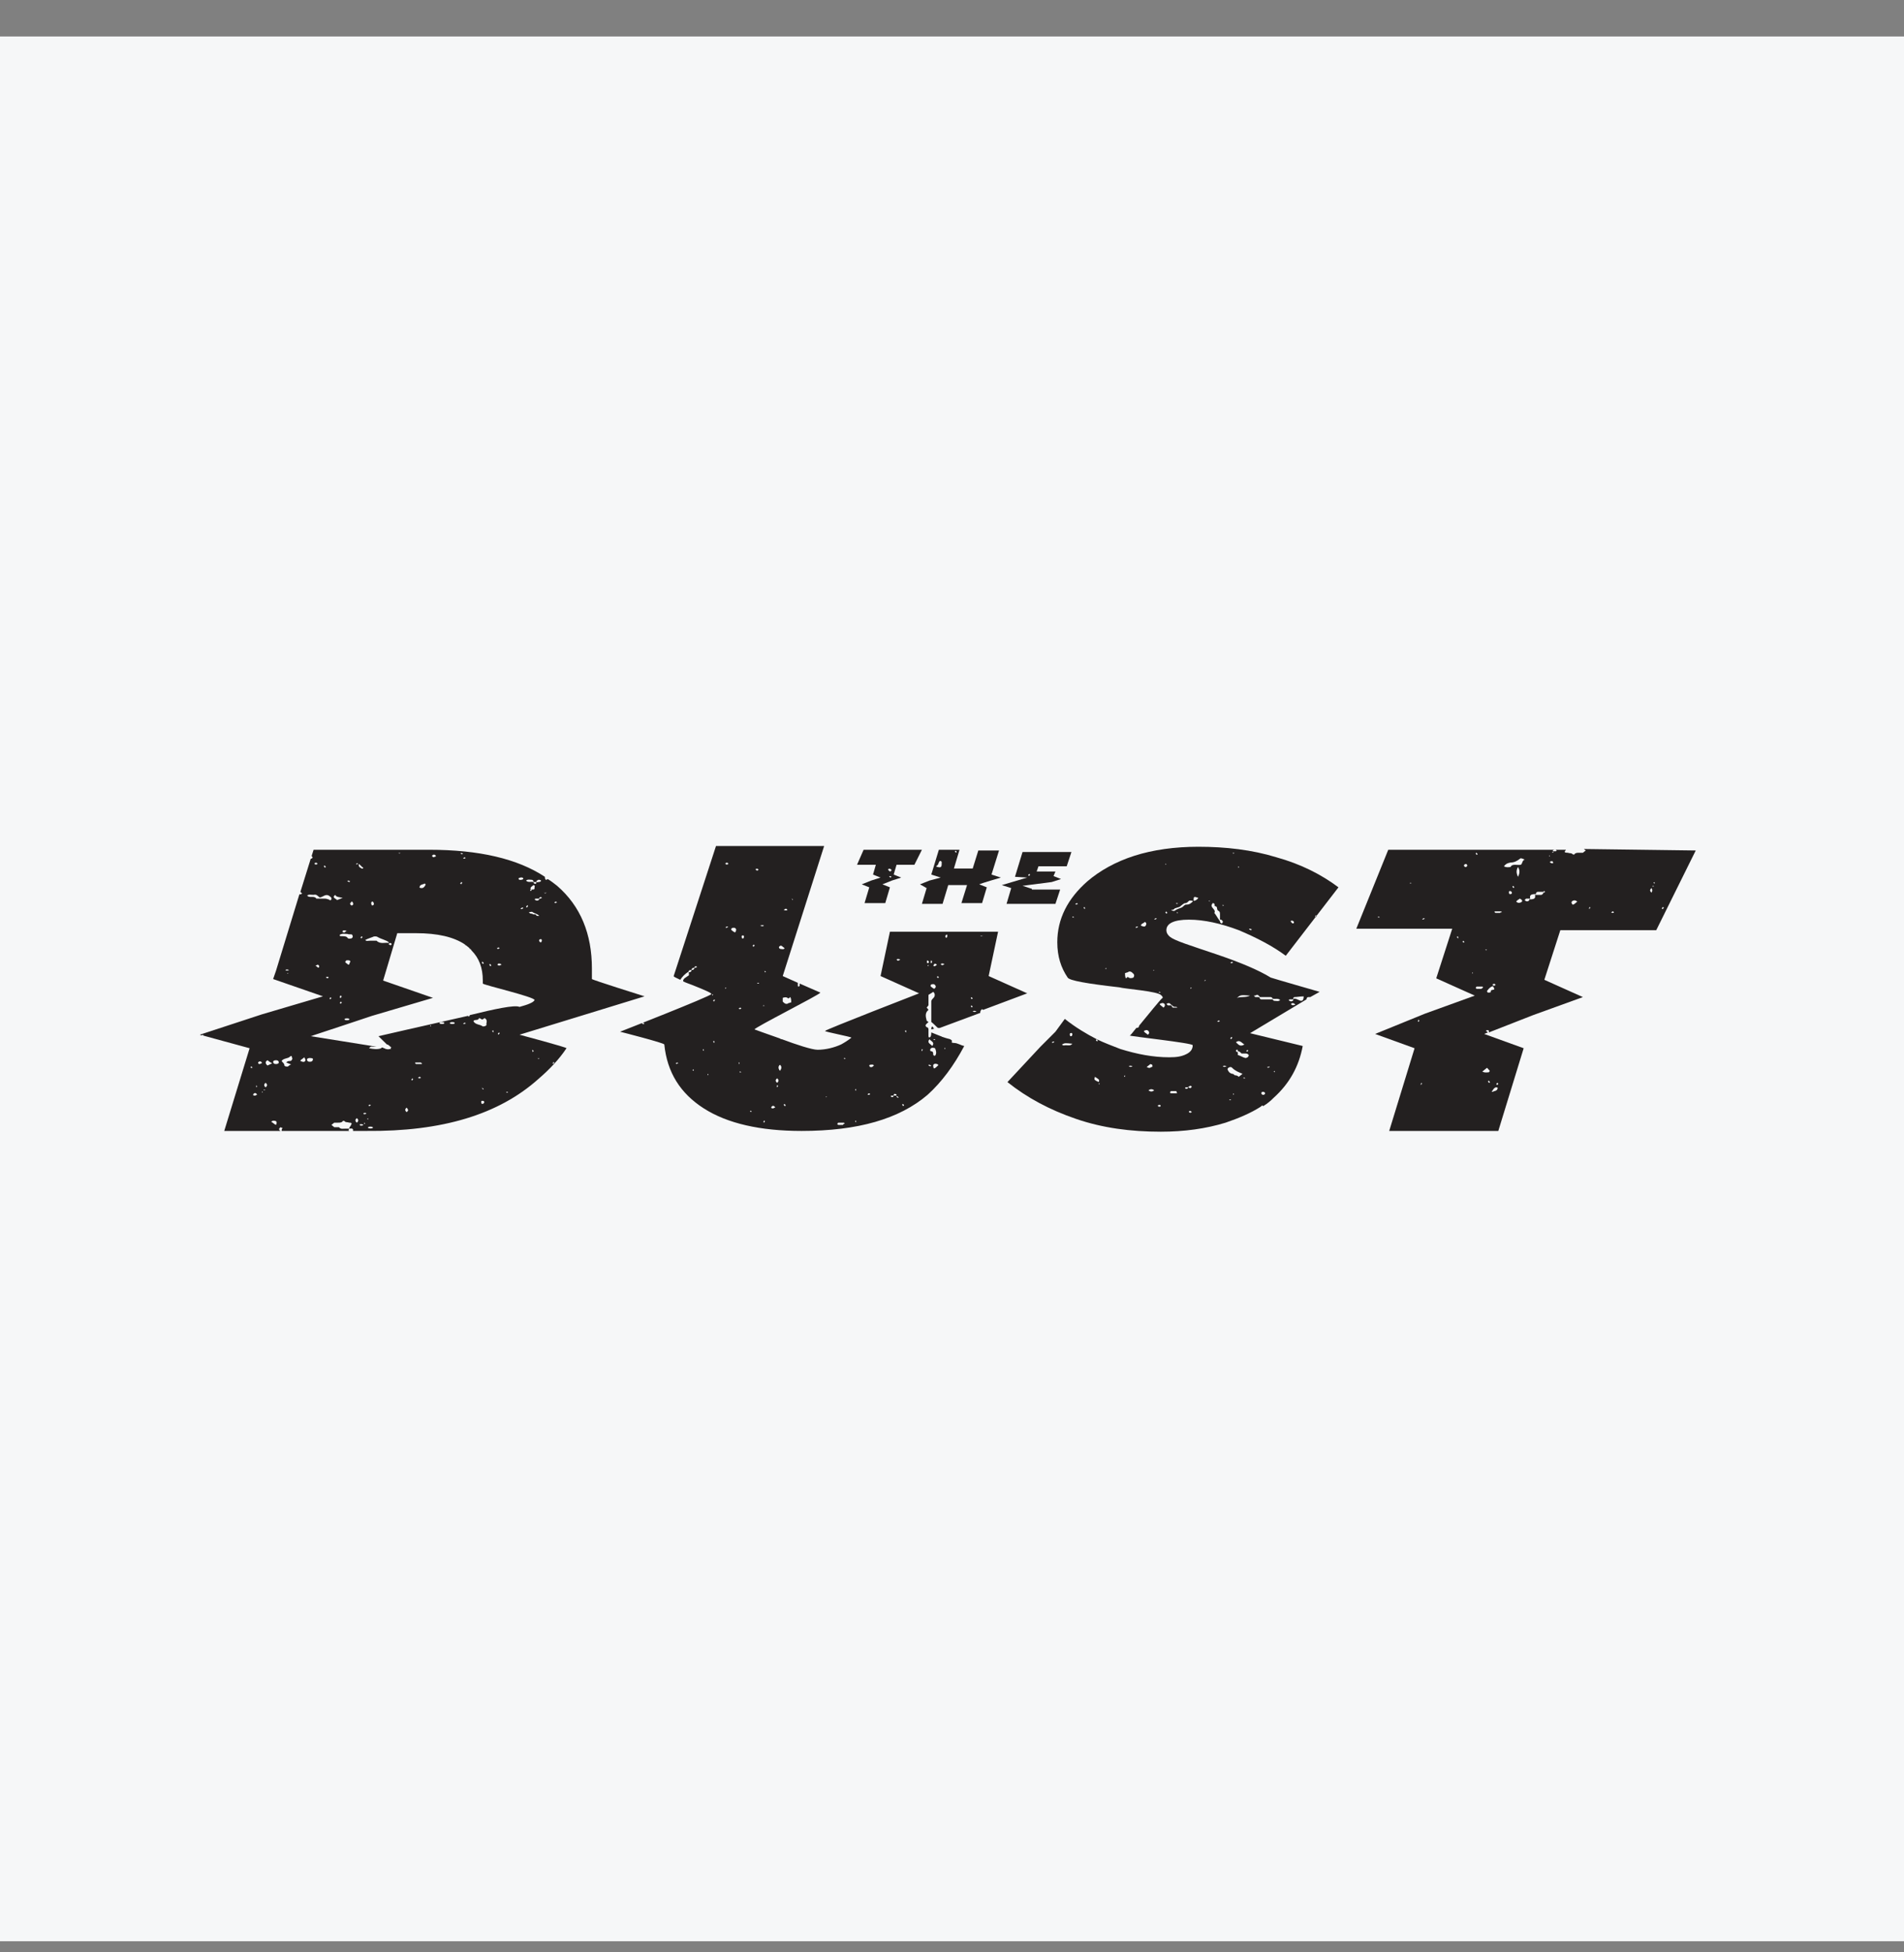
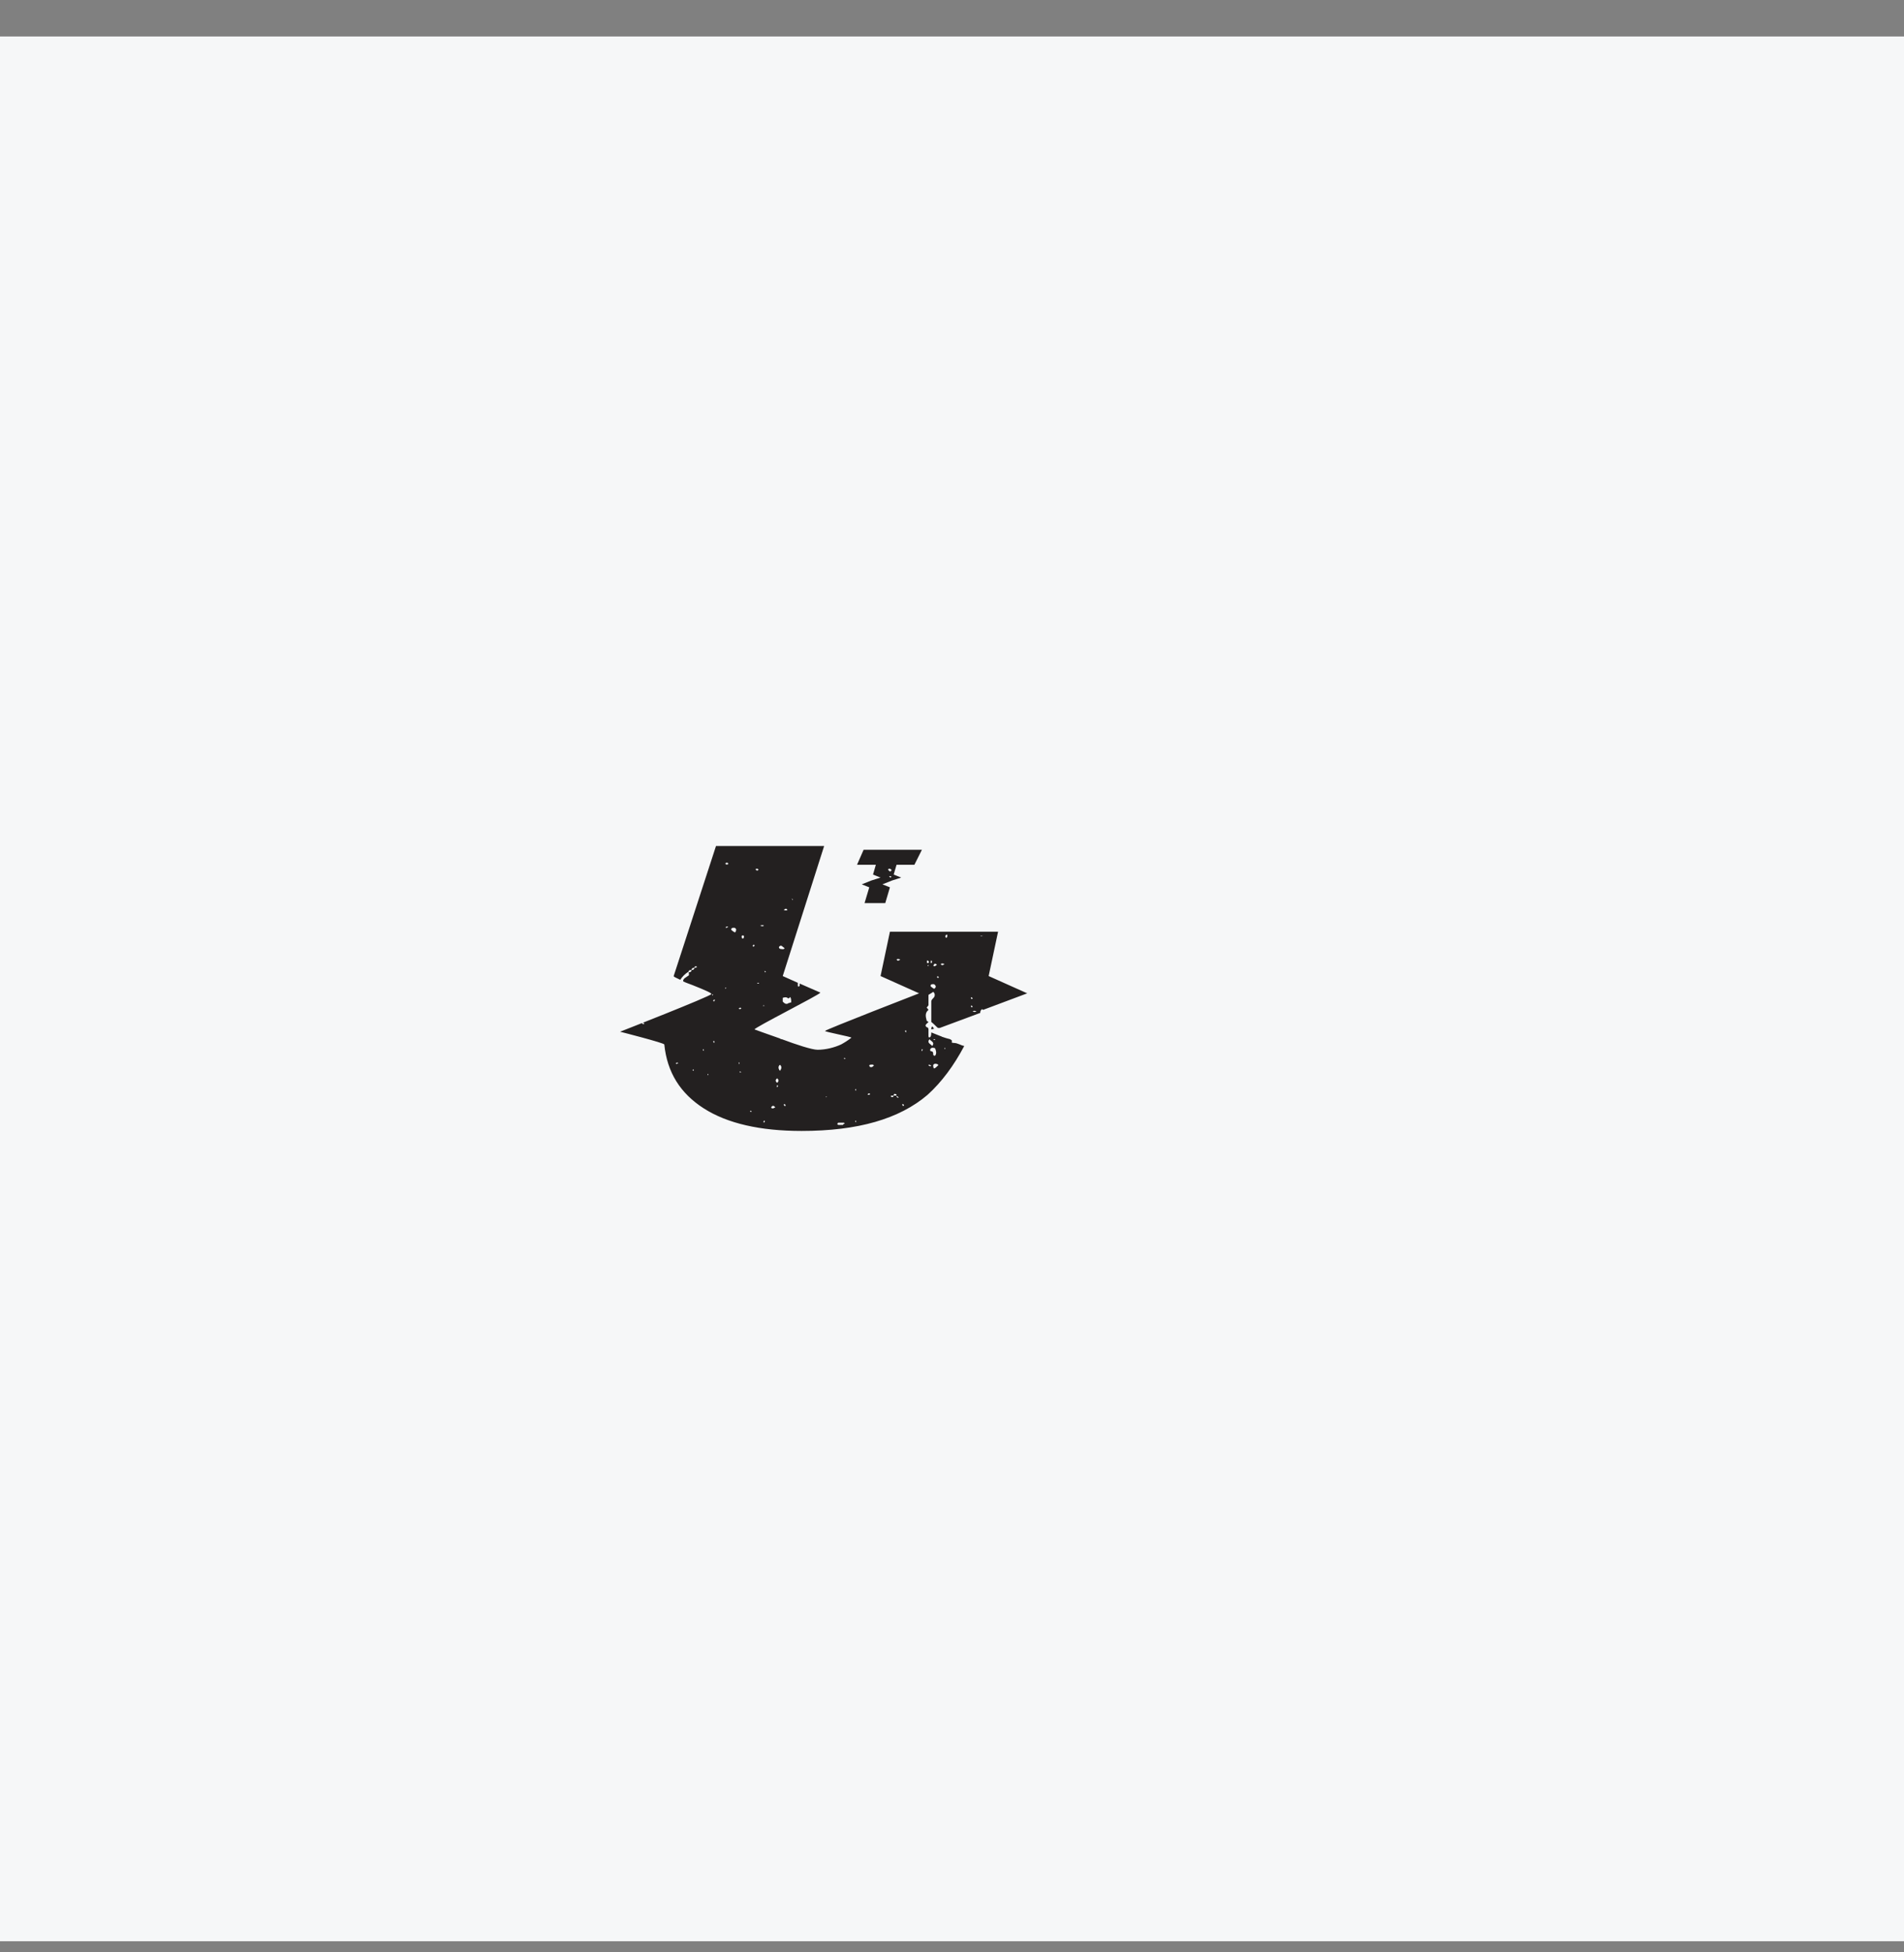
<svg xmlns="http://www.w3.org/2000/svg" width="40" height="41" viewBox="0 0 40 41" fill="none">
  <rect x="0" y="0" width="40" height="41" fill="#808080" stroke="none" />
  <rect width="40" height="40" transform="translate(0 0.766)" fill="#F6F7F8" />
  <g clip-path="url(#clip0_6449_2850)">
-     <path d="M11.309 22.66C11.546 22.455 11.743 22.25 11.901 22.013C11.921 21.997 10.914 21.729 10.914 21.729L13.541 20.923C13.541 20.923 12.435 20.576 12.435 20.56V20.339C12.435 19.613 12.197 19.029 11.704 18.602C11.644 18.555 11.565 18.492 11.506 18.46C11.486 18.476 11.486 18.476 11.467 18.476C11.447 18.46 11.447 18.429 11.447 18.413C10.874 18.034 10.064 17.845 9.017 17.845H6.588L6.548 17.971C6.548 17.987 6.568 18.002 6.568 18.002C6.568 18.018 6.548 18.034 6.528 18.034L6.311 18.729C6.331 18.744 6.331 18.76 6.351 18.76C6.331 18.776 6.311 18.792 6.291 18.776L5.798 20.387L5.738 20.56L6.785 20.923L5.501 21.302L4.198 21.729L4.237 21.744L4.257 21.729L4.277 21.744H4.257L5.244 22.013L4.711 23.75H5.877H5.896H7.002H7.338C7.319 23.734 7.319 23.734 7.319 23.734L7.338 23.702C7.358 23.702 7.398 23.687 7.417 23.718C7.417 23.734 7.417 23.734 7.417 23.75H7.694C9.294 23.765 10.479 23.402 11.309 22.66ZM11.625 22.297L11.644 22.313C11.644 22.329 11.625 22.329 11.625 22.345L11.605 22.329C11.625 22.329 11.625 22.313 11.625 22.297ZM11.328 22.218C11.328 22.218 11.328 22.234 11.328 22.218C11.328 22.234 11.328 22.234 11.309 22.234L11.289 22.218C11.309 22.234 11.328 22.218 11.328 22.218ZM11.19 22.044C11.19 22.06 11.21 22.06 11.21 22.076L11.19 22.092C11.19 22.076 11.17 22.06 11.19 22.044C11.19 22.044 11.17 22.044 11.19 22.044ZM11.684 18.934L11.704 18.95C11.684 18.95 11.684 18.965 11.664 18.965L11.644 18.95C11.664 18.934 11.684 18.934 11.684 18.934ZM11.467 18.744C11.486 18.744 11.486 18.76 11.467 18.744C11.467 18.76 11.467 18.76 11.447 18.76L11.427 18.744C11.447 18.76 11.467 18.744 11.467 18.744ZM6.035 20.45C6.035 20.434 6.035 20.434 6.035 20.45C6.035 20.434 6.035 20.434 6.054 20.434L6.074 20.45C6.054 20.434 6.054 20.434 6.035 20.45ZM5.995 20.371C6.015 20.355 6.035 20.355 6.074 20.371C6.035 20.387 6.015 20.387 5.995 20.371ZM11.289 19.234C11.269 19.234 11.269 19.218 11.249 19.202C11.23 19.202 11.23 19.202 11.21 19.202C11.19 19.202 11.19 19.187 11.17 19.187C11.151 19.187 11.131 19.187 11.111 19.155C11.151 19.155 11.17 19.139 11.19 19.155C11.23 19.187 11.289 19.187 11.328 19.234C11.328 19.234 11.309 19.234 11.289 19.234ZM11.23 18.634C11.23 18.681 11.23 18.681 11.151 18.681C11.131 18.634 11.17 18.618 11.21 18.587C11.249 18.602 11.23 18.618 11.23 18.634ZM11.249 18.871C11.269 18.871 11.309 18.871 11.328 18.871V18.887C11.309 18.918 11.269 18.918 11.249 18.902L11.23 18.887L11.249 18.871ZM11.17 18.681C11.17 18.681 11.17 18.697 11.17 18.681C11.17 18.697 11.151 18.713 11.151 18.713C11.131 18.697 11.131 18.681 11.17 18.681C11.151 18.681 11.151 18.681 11.17 18.681ZM11.368 19.787H11.348C11.328 19.771 11.309 19.739 11.348 19.723H11.368C11.388 19.723 11.388 19.771 11.368 19.787ZM11.348 18.871H11.328V18.855C11.348 18.839 11.348 18.839 11.368 18.839L11.388 18.855C11.368 18.855 11.368 18.871 11.348 18.871ZM11.269 18.508C11.269 18.492 11.289 18.492 11.309 18.476H11.328C11.348 18.476 11.368 18.492 11.368 18.492C11.368 18.508 11.348 18.523 11.309 18.523C11.309 18.523 11.269 18.539 11.269 18.508ZM11.269 18.523C11.269 18.539 11.269 18.571 11.23 18.555C11.21 18.555 11.21 18.539 11.21 18.523C11.23 18.523 11.249 18.523 11.269 18.523ZM11.17 18.476C11.19 18.476 11.21 18.492 11.21 18.523C11.151 18.508 11.091 18.539 11.052 18.492C11.091 18.46 11.131 18.476 11.17 18.476ZM11.091 19.029C11.091 19.044 11.072 19.044 11.072 19.06L11.052 19.044C11.052 19.029 11.072 19.029 11.072 19.013C11.091 19.013 11.091 19.013 11.091 19.029ZM10.894 18.445C10.914 18.429 10.973 18.413 10.993 18.445V18.46C10.973 18.476 10.914 18.492 10.894 18.46C10.894 18.46 10.894 18.46 10.894 18.445ZM10.993 19.076C10.973 19.076 10.973 19.092 10.953 19.092L10.933 19.076C10.953 19.076 10.953 19.06 10.973 19.06C10.993 19.06 10.993 19.06 10.993 19.076ZM10.538 20.26C10.518 20.26 10.499 20.276 10.499 20.276C10.479 20.276 10.44 20.276 10.459 20.244C10.459 20.229 10.518 20.229 10.538 20.26ZM10.479 19.897L10.499 19.913C10.479 19.913 10.479 19.929 10.459 19.929L10.44 19.913C10.459 19.897 10.479 19.897 10.479 19.897ZM10.301 20.244C10.301 20.26 10.321 20.26 10.321 20.276L10.301 20.292C10.301 20.276 10.281 20.276 10.281 20.26C10.281 20.244 10.301 20.244 10.301 20.244ZM10.143 20.197C10.143 20.213 10.163 20.213 10.163 20.229L10.143 20.244C10.143 20.229 10.123 20.229 10.123 20.213C10.123 20.197 10.143 20.197 10.143 20.197ZM9.788 18.018C9.768 18.018 9.768 18.034 9.748 18.034L9.728 18.018C9.748 18.018 9.748 18.002 9.768 18.002C9.768 18.002 9.768 18.018 9.788 18.018ZM9.689 17.908C9.709 17.923 9.709 17.923 9.728 17.923L9.709 17.939C9.689 17.939 9.689 17.923 9.669 17.923C9.689 17.923 9.689 17.908 9.689 17.908ZM9.709 18.539C9.709 18.555 9.689 18.555 9.689 18.571L9.669 18.555C9.669 18.539 9.689 18.539 9.689 18.523C9.709 18.523 9.709 18.539 9.709 18.539ZM9.077 17.971C9.096 17.939 9.136 17.939 9.156 17.971V17.987C9.136 17.987 9.116 18.002 9.116 18.002C9.096 18.002 9.077 17.987 9.077 17.971ZM8.82 18.618C8.82 18.602 8.82 18.602 8.84 18.587C8.859 18.571 8.899 18.571 8.919 18.555C8.919 18.555 8.938 18.555 8.938 18.571V18.587C8.919 18.618 8.899 18.65 8.859 18.65C8.82 18.65 8.8 18.634 8.82 18.618ZM8.405 17.908C8.405 17.908 8.425 17.923 8.405 17.908C8.405 17.923 8.405 17.923 8.385 17.923L8.365 17.908C8.385 17.923 8.405 17.908 8.405 17.908ZM8.207 19.802C8.227 19.818 8.227 19.818 8.227 19.834L8.207 19.85C8.188 19.85 8.188 19.834 8.168 19.834V19.818C8.188 19.802 8.207 19.802 8.207 19.802ZM7.812 18.934H7.832C7.852 18.95 7.872 18.997 7.832 19.013H7.812C7.793 18.981 7.793 18.95 7.812 18.934ZM7.832 19.676C7.852 19.66 7.911 19.66 7.931 19.676C8.01 19.723 8.109 19.739 8.168 19.787V19.802C8.089 19.787 7.99 19.834 7.911 19.755C7.872 19.755 7.812 19.755 7.773 19.755C7.733 19.755 7.694 19.771 7.674 19.739C7.733 19.708 7.793 19.692 7.832 19.676ZM7.635 18.223C7.615 18.255 7.595 18.239 7.575 18.223C7.536 18.208 7.536 18.176 7.536 18.145C7.575 18.16 7.595 18.208 7.635 18.223ZM7.615 19.676C7.615 19.692 7.595 19.692 7.595 19.708L7.575 19.692C7.575 19.676 7.595 19.676 7.595 19.66C7.615 19.676 7.615 19.676 7.615 19.676ZM7.516 18.145C7.516 18.145 7.516 18.16 7.516 18.145C7.516 18.16 7.516 18.16 7.516 18.145C7.496 18.16 7.477 18.145 7.477 18.145C7.516 18.113 7.516 18.129 7.516 18.145ZM7.398 18.934C7.417 18.95 7.437 18.997 7.398 19.013H7.378C7.358 18.997 7.338 18.965 7.378 18.95C7.378 18.934 7.378 18.934 7.398 18.934ZM7.319 18.492C7.338 18.492 7.338 18.508 7.358 18.508L7.338 18.523C7.319 18.523 7.319 18.508 7.299 18.508C7.299 18.492 7.319 18.492 7.319 18.492ZM7.398 19.629C7.417 19.66 7.417 19.692 7.378 19.708C7.358 19.708 7.319 19.723 7.299 19.692C7.279 19.66 7.22 19.66 7.18 19.66C7.16 19.66 7.121 19.66 7.141 19.629C7.2 19.597 7.24 19.613 7.299 19.613C7.338 19.629 7.378 19.613 7.398 19.629ZM7.319 20.26C7.299 20.244 7.279 20.229 7.259 20.213C7.24 20.197 7.279 20.166 7.279 20.166C7.299 20.166 7.299 20.166 7.319 20.166C7.338 20.166 7.358 20.181 7.358 20.181C7.358 20.197 7.358 20.213 7.338 20.229C7.358 20.244 7.338 20.244 7.319 20.26ZM7.338 21.413C7.319 21.429 7.259 21.429 7.24 21.413V21.397C7.259 21.381 7.319 21.381 7.338 21.397V21.413ZM7.16 21.034L7.18 21.05C7.18 21.066 7.16 21.066 7.16 21.081L7.141 21.066C7.141 21.05 7.16 21.034 7.16 21.034ZM7.141 20.939C7.141 20.923 7.141 20.908 7.16 20.908C7.18 20.908 7.18 20.939 7.16 20.955H7.141C7.141 20.955 7.141 20.955 7.141 20.939ZM7.279 19.55C7.299 19.55 7.299 19.566 7.279 19.55C7.259 19.566 7.24 19.581 7.24 19.581C7.22 19.581 7.18 19.581 7.2 19.55C7.2 19.534 7.259 19.534 7.279 19.55ZM7.042 18.792C7.062 18.839 7.121 18.839 7.2 18.855C7.16 18.871 7.121 18.887 7.081 18.902C7.062 18.871 6.963 18.855 7.042 18.792ZM6.825 18.176C6.825 18.192 6.844 18.192 6.844 18.208L6.825 18.223C6.825 18.208 6.805 18.208 6.805 18.192C6.805 18.176 6.825 18.176 6.825 18.176ZM6.607 18.129C6.627 18.113 6.647 18.113 6.667 18.129V18.145C6.647 18.16 6.607 18.16 6.607 18.129C6.607 18.145 6.607 18.145 6.607 18.129ZM6.706 20.308L6.686 20.323C6.667 20.308 6.647 20.292 6.627 20.276C6.647 20.276 6.667 20.26 6.667 20.26C6.706 20.26 6.706 20.292 6.706 20.308ZM6.647 18.871C6.607 18.808 6.528 18.855 6.469 18.823C6.469 18.823 6.469 18.808 6.449 18.808C6.489 18.776 6.528 18.792 6.588 18.792C6.647 18.776 6.667 18.808 6.706 18.839C6.726 18.855 6.746 18.839 6.785 18.823C6.864 18.776 6.904 18.792 6.963 18.855C6.963 18.855 6.963 18.871 6.963 18.887C6.943 18.918 6.923 18.902 6.904 18.887C6.884 18.887 6.864 18.871 6.825 18.871C6.785 18.871 6.706 18.871 6.647 18.871ZM6.963 20.955C6.963 20.971 6.943 20.971 6.943 20.987L6.923 20.971C6.923 20.955 6.943 20.955 6.943 20.939C6.943 20.939 6.943 20.955 6.963 20.955ZM6.904 20.529L6.884 20.544C6.864 20.544 6.864 20.529 6.844 20.529L6.864 20.513C6.884 20.513 6.904 20.513 6.904 20.529ZM5.383 22.787C5.383 22.802 5.402 22.802 5.402 22.818L5.383 22.834C5.383 22.818 5.383 22.818 5.383 22.802V22.787ZM5.284 22.439C5.284 22.423 5.264 22.423 5.264 22.408L5.284 22.392C5.284 22.408 5.304 22.408 5.304 22.423C5.284 22.423 5.284 22.423 5.284 22.439ZM5.402 22.992C5.383 22.992 5.363 23.008 5.363 23.008C5.343 23.008 5.304 23.008 5.323 22.976C5.343 22.945 5.383 22.945 5.402 22.992C5.402 22.992 5.402 22.976 5.402 22.992ZM5.422 22.313C5.442 22.281 5.481 22.281 5.501 22.313V22.329C5.481 22.329 5.462 22.345 5.462 22.345C5.442 22.345 5.422 22.345 5.422 22.313ZM5.521 22.945C5.501 22.945 5.501 22.929 5.501 22.929L5.521 22.913C5.501 22.929 5.521 22.945 5.521 22.945ZM5.541 22.897C5.521 22.881 5.541 22.897 5.541 22.897C5.541 22.881 5.541 22.881 5.56 22.881L5.58 22.897C5.56 22.881 5.541 22.897 5.541 22.897ZM5.58 22.834C5.541 22.802 5.541 22.771 5.58 22.739C5.62 22.771 5.62 22.802 5.58 22.834ZM5.62 22.265C5.64 22.281 5.679 22.313 5.719 22.329C5.679 22.345 5.659 22.36 5.62 22.376C5.58 22.345 5.56 22.297 5.62 22.265ZM5.798 23.623C5.758 23.608 5.738 23.576 5.699 23.56C5.719 23.529 5.758 23.529 5.798 23.544C5.817 23.56 5.817 23.592 5.798 23.623ZM5.798 22.345C5.758 22.345 5.738 22.329 5.738 22.297C5.738 22.281 5.758 22.265 5.798 22.265C5.837 22.265 5.857 22.281 5.857 22.313C5.857 22.329 5.837 22.345 5.798 22.345ZM5.916 23.75C5.896 23.75 5.896 23.75 5.896 23.75C5.857 23.734 5.857 23.702 5.877 23.687L5.896 23.671C5.916 23.687 5.936 23.687 5.936 23.687C5.916 23.718 5.916 23.734 5.916 23.75ZM6.054 22.392C6.035 22.408 5.975 22.392 5.975 22.376C5.975 22.329 5.936 22.313 5.916 22.281C5.956 22.218 6.054 22.234 6.094 22.187C6.114 22.171 6.133 22.171 6.133 22.202C6.133 22.218 6.153 22.234 6.133 22.25C6.133 22.265 6.114 22.281 6.094 22.281C6.074 22.281 6.035 22.281 6.015 22.313C6.054 22.329 6.094 22.345 6.133 22.36C6.114 22.345 6.094 22.36 6.054 22.392ZM6.41 22.281C6.39 22.313 6.351 22.297 6.311 22.281C6.311 22.25 6.37 22.234 6.39 22.202C6.41 22.234 6.43 22.265 6.41 22.281ZM6.568 22.265C6.568 22.281 6.548 22.297 6.509 22.297C6.469 22.297 6.449 22.281 6.449 22.25C6.449 22.234 6.469 22.218 6.509 22.218C6.568 22.218 6.588 22.234 6.568 22.265ZM7.358 23.655C7.338 23.671 7.338 23.687 7.338 23.702C7.319 23.702 7.279 23.702 7.259 23.702C7.2 23.702 7.16 23.718 7.121 23.671C7.081 23.671 7.042 23.671 7.022 23.671C7.002 23.655 6.983 23.639 6.963 23.623C6.983 23.608 7.002 23.592 7.022 23.576C7.042 23.576 7.081 23.576 7.101 23.576C7.141 23.576 7.18 23.576 7.2 23.544C7.2 23.529 7.24 23.544 7.24 23.544C7.259 23.576 7.299 23.56 7.338 23.576C7.398 23.576 7.398 23.592 7.358 23.655ZM7.496 23.576C7.457 23.544 7.457 23.513 7.496 23.481C7.536 23.513 7.536 23.544 7.496 23.576ZM7.635 23.623C7.615 23.639 7.595 23.639 7.575 23.639L7.556 23.623C7.556 23.608 7.575 23.608 7.575 23.608C7.595 23.608 7.615 23.608 7.635 23.623C7.635 23.623 7.635 23.608 7.635 23.623ZM7.654 23.608C7.635 23.608 7.635 23.608 7.654 23.608C7.635 23.592 7.635 23.608 7.654 23.608C7.635 23.592 7.654 23.592 7.654 23.576L7.674 23.592C7.654 23.592 7.654 23.608 7.654 23.608ZM7.694 23.387C7.674 23.402 7.635 23.402 7.635 23.387C7.635 23.371 7.654 23.371 7.674 23.371C7.674 23.371 7.694 23.371 7.694 23.387C7.694 23.387 7.694 23.371 7.694 23.387ZM7.733 23.513L7.714 23.497L7.733 23.481C7.733 23.497 7.733 23.497 7.733 23.513C7.733 23.513 7.733 23.497 7.733 23.513ZM7.832 23.687C7.812 23.702 7.753 23.702 7.733 23.687V23.671C7.753 23.655 7.812 23.655 7.832 23.671C7.832 23.687 7.832 23.687 7.832 23.687ZM7.733 23.213C7.753 23.213 7.753 23.197 7.773 23.197L7.793 23.213C7.773 23.213 7.773 23.229 7.753 23.229C7.753 23.213 7.733 23.213 7.733 23.213ZM8.543 23.355C8.504 23.323 8.504 23.292 8.543 23.26C8.583 23.308 8.583 23.323 8.543 23.355ZM8.662 22.692L8.642 22.676C8.642 22.66 8.662 22.66 8.662 22.645L8.681 22.66C8.662 22.676 8.662 22.692 8.662 22.692ZM8.8 22.645L8.78 22.629C8.8 22.629 8.8 22.613 8.82 22.613L8.84 22.629C8.84 22.645 8.82 22.645 8.8 22.645ZM8.859 22.345C8.84 22.345 8.82 22.345 8.78 22.345C8.76 22.345 8.76 22.345 8.741 22.345L8.721 22.329C8.721 22.313 8.721 22.313 8.741 22.313C8.78 22.313 8.82 22.313 8.84 22.313L8.859 22.329C8.879 22.329 8.859 22.345 8.859 22.345ZM9.057 21.555C9.037 21.555 9.037 21.539 9.037 21.539L9.057 21.523C9.037 21.539 9.057 21.539 9.057 21.555ZM9.333 21.492C9.314 21.508 9.254 21.508 9.235 21.492V21.476C9.254 21.46 9.314 21.46 9.333 21.476C9.333 21.492 9.333 21.492 9.333 21.492ZM9.551 21.492C9.531 21.508 9.472 21.508 9.452 21.492V21.476C9.472 21.46 9.531 21.46 9.551 21.476C9.551 21.492 9.551 21.492 9.551 21.492ZM9.748 21.508L9.728 21.492C9.748 21.492 9.748 21.476 9.768 21.476L9.788 21.492C9.768 21.492 9.748 21.508 9.748 21.508ZM10.143 23.181H10.123C10.104 23.166 10.104 23.118 10.123 23.118H10.143C10.183 23.118 10.183 23.166 10.143 23.181ZM10.123 22.85C10.123 22.834 10.143 22.834 10.123 22.85C10.143 22.85 10.163 22.866 10.163 22.866L10.143 22.881C10.143 22.866 10.123 22.85 10.123 22.85ZM10.222 21.523C10.203 21.555 10.163 21.555 10.143 21.555C10.084 21.508 9.985 21.523 9.946 21.445C9.965 21.397 10.044 21.445 10.064 21.381C10.084 21.381 10.104 21.397 10.104 21.397C10.143 21.429 10.163 21.381 10.183 21.381C10.262 21.429 10.203 21.492 10.222 21.523ZM10.361 21.681C10.361 21.666 10.341 21.666 10.341 21.65L10.361 21.634C10.361 21.65 10.38 21.666 10.361 21.681C10.38 21.681 10.361 21.681 10.361 21.681ZM10.479 21.729L10.459 21.713C10.459 21.697 10.479 21.697 10.479 21.681L10.499 21.697C10.479 21.713 10.479 21.729 10.479 21.729ZM10.637 22.945C10.637 22.929 10.637 22.929 10.657 22.929L10.677 22.945C10.657 22.945 10.657 22.945 10.637 22.945ZM9.867 21.318C9.886 21.318 9.886 21.318 9.867 21.318C9.867 21.334 9.867 21.334 9.847 21.35C9.847 21.334 9.827 21.334 9.827 21.334C8.978 21.523 7.951 21.76 7.951 21.76C7.951 21.76 8.049 21.855 8.128 21.934C8.168 21.934 8.188 21.981 8.227 21.997C8.207 21.997 8.207 22.013 8.207 22.013C8.207 22.029 8.227 22.029 8.227 22.029H8.188C8.148 22.044 8.128 22.029 8.109 22.029C8.089 22.029 8.089 22.013 8.069 22.013L8.03 21.997C8.03 21.997 8.01 21.997 8.01 22.013C7.931 22.044 7.832 22.029 7.753 22.013C7.793 21.965 7.812 21.981 7.852 21.981C7.872 21.981 7.891 21.981 7.911 21.981L6.528 21.76L7.338 21.492L7.812 21.334L9.096 20.955L8.049 20.592L8.346 19.597H8.741C9.195 19.597 9.531 19.676 9.768 19.834C9.768 19.85 9.788 19.85 9.788 19.85C9.807 19.866 9.827 19.881 9.847 19.897C9.867 19.913 9.867 19.913 9.867 19.929C9.867 19.929 9.867 19.929 9.886 19.929C9.886 19.945 9.906 19.945 9.906 19.96C10.064 20.118 10.143 20.323 10.143 20.592C10.143 20.608 10.143 20.608 10.143 20.623C10.143 20.639 10.143 20.639 10.143 20.655C10.163 20.687 11.249 20.939 11.23 21.002C11.21 21.05 11.091 21.097 10.914 21.145C10.815 21.097 10.38 21.192 9.867 21.318Z" fill="#232020" />
    <path d="M20.632 21.192L20.652 21.208L21.58 20.86L20.77 20.497L20.968 19.566H18.696L18.499 20.497L19.309 20.86C19.309 20.86 17.353 21.618 17.333 21.65C17.314 21.666 17.906 21.776 17.886 21.792C17.807 21.855 17.728 21.902 17.669 21.934C17.531 21.997 17.353 22.045 17.175 22.045C17.057 22.045 16.721 21.934 16.425 21.823C16.405 21.823 16.405 21.823 16.385 21.808C16.109 21.713 15.852 21.618 15.852 21.618C15.832 21.587 17.215 20.892 17.235 20.845L16.8 20.655C16.8 20.671 16.8 20.687 16.8 20.703L16.78 20.718C16.78 20.718 16.761 20.718 16.761 20.703C16.761 20.687 16.761 20.687 16.761 20.671C16.761 20.655 16.761 20.655 16.761 20.639L16.444 20.497L17.314 17.766H15.042L14.153 20.497C14.153 20.513 14.193 20.529 14.291 20.576C14.331 20.513 14.39 20.45 14.469 20.402C14.469 20.371 14.489 20.371 14.528 20.371C14.528 20.339 14.548 20.323 14.588 20.323C14.588 20.355 14.568 20.371 14.528 20.371C14.528 20.402 14.509 20.418 14.469 20.418C14.469 20.45 14.489 20.481 14.449 20.497C14.41 20.529 14.351 20.545 14.351 20.608C14.41 20.639 14.469 20.655 14.548 20.687C14.825 20.797 14.963 20.86 14.943 20.876C14.924 20.924 13.027 21.666 13.027 21.666C13.027 21.666 13.956 21.902 13.956 21.934C14.015 22.518 14.291 22.96 14.785 23.276C15.279 23.592 15.97 23.75 16.84 23.75C18.025 23.75 18.894 23.497 19.486 22.992C19.783 22.724 20.04 22.376 20.257 21.966C20.178 21.95 20.119 21.902 20.04 21.902C20 21.902 19.98 21.887 20 21.871C20 21.839 19.98 21.839 19.96 21.823C19.901 21.808 19.842 21.792 19.802 21.776C19.783 21.776 19.783 21.76 19.763 21.76L19.565 21.681C19.565 21.713 19.565 21.745 19.546 21.776C19.526 21.792 19.506 21.792 19.506 21.76C19.506 21.729 19.506 21.697 19.506 21.65H19.486H19.506C19.506 21.634 19.506 21.618 19.506 21.618C19.506 21.587 19.486 21.571 19.467 21.571C19.407 21.523 19.486 21.492 19.506 21.46C19.486 21.445 19.467 21.445 19.467 21.429C19.447 21.35 19.427 21.271 19.506 21.208C19.506 21.208 19.486 21.176 19.467 21.16C19.486 21.145 19.486 21.129 19.506 21.113C19.506 21.05 19.506 20.971 19.506 20.892C19.526 20.876 19.565 20.86 19.605 20.829C19.644 20.86 19.644 20.908 19.625 20.939C19.605 20.971 19.565 20.987 19.565 21.034C19.565 21.176 19.565 21.318 19.565 21.46C19.625 21.508 19.664 21.555 19.704 21.587C19.724 21.587 19.724 21.587 19.743 21.587L20.593 21.271C20.593 21.224 20.612 21.208 20.632 21.192ZM20.632 19.645C20.652 19.645 20.652 19.66 20.632 19.645C20.632 19.66 20.632 19.66 20.612 19.66L20.593 19.645C20.632 19.66 20.632 19.645 20.632 19.645ZM18.835 20.15C18.854 20.134 18.874 20.134 18.914 20.15C18.874 20.181 18.854 20.181 18.835 20.15ZM16.444 20.955C16.484 20.939 16.523 20.939 16.543 20.955C16.583 20.987 16.583 20.939 16.602 20.939C16.622 20.971 16.622 21.003 16.622 21.05C16.602 21.05 16.583 21.066 16.563 21.066C16.543 21.081 16.543 21.081 16.523 21.081C16.484 21.081 16.464 21.05 16.444 21.034C16.444 21.018 16.444 20.987 16.444 20.955ZM16.03 21.129C16.01 21.113 16.03 21.129 16.03 21.129C16.03 21.113 16.03 21.113 16.049 21.113L16.069 21.129C16.049 21.113 16.03 21.129 16.03 21.129ZM16.642 18.871C16.642 18.871 16.642 18.887 16.662 18.887L16.642 18.902C16.642 18.887 16.642 18.887 16.642 18.871C16.622 18.887 16.622 18.871 16.642 18.871ZM16.543 19.108C16.523 19.123 16.504 19.123 16.464 19.108C16.504 19.076 16.523 19.076 16.543 19.108ZM16.365 19.897C16.365 19.881 16.365 19.881 16.385 19.866C16.385 19.866 16.405 19.85 16.425 19.866C16.444 19.881 16.464 19.897 16.484 19.913C16.464 19.945 16.425 19.929 16.405 19.929C16.385 19.929 16.365 19.913 16.365 19.897ZM16.069 20.387C16.069 20.402 16.089 20.402 16.089 20.402C16.089 20.402 16.089 20.418 16.069 20.418C16.069 20.402 16.049 20.402 16.069 20.387C16.069 20.387 16.049 20.387 16.069 20.387ZM16.049 19.439C16.03 19.455 16.01 19.455 15.97 19.439C16.01 19.424 16.03 19.424 16.049 19.439ZM15.911 20.655C15.911 20.639 15.911 20.639 15.931 20.639L15.951 20.655C15.931 20.655 15.931 20.655 15.911 20.655ZM15.872 18.255C15.891 18.239 15.911 18.239 15.931 18.255V18.271C15.911 18.287 15.891 18.287 15.872 18.255C15.872 18.271 15.872 18.255 15.872 18.255ZM14.607 20.323H14.588V20.308C14.607 20.292 14.607 20.292 14.627 20.292L14.647 20.308C14.627 20.308 14.627 20.323 14.607 20.323ZM13.521 21.508C13.501 21.508 13.501 21.492 13.482 21.492L13.501 21.476C13.521 21.476 13.521 21.492 13.541 21.492L13.521 21.508ZM14.212 22.345L14.193 22.329C14.212 22.329 14.212 22.313 14.232 22.313L14.252 22.329C14.232 22.329 14.232 22.329 14.212 22.345ZM14.568 22.487L14.548 22.471L14.568 22.455C14.568 22.471 14.588 22.471 14.568 22.487C14.588 22.487 14.588 22.487 14.568 22.487ZM14.785 22.076C14.785 22.06 14.765 22.06 14.765 22.045L14.785 22.029C14.785 22.045 14.785 22.06 14.785 22.076ZM14.864 22.581C14.844 22.581 14.844 22.581 14.864 22.581C14.864 22.566 14.864 22.55 14.864 22.55L14.884 22.566C14.864 22.581 14.864 22.581 14.864 22.581ZM14.963 20.908C14.963 20.892 14.963 20.876 14.963 20.876L14.983 20.892C14.963 20.908 14.963 20.908 14.963 20.908ZM15.002 21.902C15.002 21.887 14.983 21.887 14.983 21.871L15.002 21.855C15.002 21.871 15.022 21.887 15.002 21.902C15.022 21.902 15.002 21.902 15.002 21.902ZM15.002 21.034L14.983 21.018C14.983 21.003 15.002 21.003 15.002 20.987L15.022 21.003C15.022 21.003 15.002 21.018 15.002 21.034ZM15.239 18.129C15.259 18.113 15.279 18.113 15.299 18.129V18.145C15.279 18.16 15.239 18.16 15.239 18.129C15.239 18.145 15.239 18.129 15.239 18.129ZM15.239 20.766C15.239 20.75 15.239 20.75 15.239 20.766C15.239 20.75 15.239 20.734 15.239 20.734L15.259 20.75C15.259 20.75 15.259 20.75 15.239 20.766ZM15.259 19.487L15.239 19.471C15.259 19.471 15.259 19.455 15.279 19.455L15.299 19.471C15.299 19.471 15.279 19.471 15.259 19.487ZM15.457 19.566L15.437 19.581C15.417 19.566 15.378 19.55 15.358 19.518L15.378 19.487C15.398 19.487 15.437 19.471 15.457 19.503C15.476 19.518 15.457 19.55 15.457 19.566ZM15.536 22.518C15.516 22.518 15.516 22.518 15.536 22.518C15.536 22.503 15.536 22.503 15.556 22.503L15.575 22.518C15.536 22.518 15.536 22.518 15.536 22.518ZM15.516 22.313C15.516 22.313 15.536 22.313 15.516 22.313C15.536 22.313 15.536 22.313 15.536 22.329C15.536 22.329 15.536 22.345 15.516 22.345C15.536 22.329 15.516 22.329 15.516 22.313ZM15.536 21.192L15.516 21.176C15.536 21.176 15.536 21.16 15.556 21.16L15.575 21.176C15.556 21.192 15.556 21.192 15.536 21.192ZM15.615 19.708H15.595C15.575 19.692 15.575 19.645 15.595 19.645H15.615C15.635 19.645 15.635 19.692 15.615 19.708ZM15.773 23.355C15.773 23.339 15.753 23.339 15.753 23.339L15.773 23.323C15.793 23.339 15.793 23.339 15.773 23.355C15.793 23.355 15.793 23.355 15.773 23.355ZM15.832 19.881L15.812 19.866C15.812 19.85 15.832 19.85 15.832 19.834L15.852 19.85C15.852 19.866 15.832 19.881 15.832 19.881ZM16.049 23.576C16.03 23.56 16.049 23.576 16.049 23.576C16.03 23.56 16.049 23.545 16.049 23.529L16.069 23.545C16.069 23.56 16.049 23.576 16.049 23.576ZM16.286 23.26C16.267 23.26 16.247 23.276 16.247 23.276C16.227 23.276 16.188 23.276 16.207 23.245C16.227 23.213 16.267 23.213 16.286 23.26C16.286 23.26 16.286 23.245 16.286 23.26ZM16.326 22.834C16.306 22.818 16.326 22.834 16.326 22.834C16.306 22.818 16.326 22.802 16.326 22.787L16.346 22.802C16.346 22.818 16.326 22.818 16.326 22.834ZM16.326 22.739C16.286 22.708 16.286 22.676 16.326 22.645C16.365 22.676 16.365 22.708 16.326 22.739ZM16.385 22.487C16.346 22.439 16.346 22.392 16.385 22.36C16.425 22.392 16.425 22.439 16.385 22.487ZM16.484 23.229C16.484 23.213 16.464 23.213 16.464 23.197L16.484 23.181C16.484 23.197 16.504 23.197 16.504 23.213C16.504 23.213 16.504 23.229 16.484 23.229ZM17.353 23.055C17.333 23.039 17.353 23.055 17.353 23.055C17.353 23.039 17.353 23.023 17.353 23.023L17.373 23.039C17.353 23.039 17.353 23.039 17.353 23.055ZM17.709 23.623C17.669 23.623 17.63 23.623 17.61 23.623L17.59 23.608C17.59 23.592 17.61 23.576 17.61 23.576C17.63 23.576 17.649 23.576 17.669 23.576C17.689 23.576 17.709 23.576 17.728 23.576L17.748 23.592C17.709 23.608 17.709 23.623 17.709 23.623ZM17.728 22.234C17.728 22.218 17.728 22.218 17.748 22.218L17.768 22.234C17.748 22.234 17.748 22.234 17.728 22.234ZM18.815 22.976C18.835 22.976 18.835 22.992 18.835 23.008C18.815 23.008 18.795 23.008 18.775 23.008C18.775 22.992 18.775 22.96 18.815 22.976ZM17.985 23.576C17.985 23.56 17.965 23.56 17.965 23.545L17.985 23.529C17.985 23.545 17.985 23.56 17.985 23.576C18.005 23.56 17.985 23.576 17.985 23.576ZM17.985 22.913C17.985 22.897 17.965 22.897 17.965 22.881L17.985 22.866C17.985 22.881 17.985 22.897 17.985 22.913C18.005 22.913 17.985 22.913 17.985 22.913ZM18.242 22.992L18.222 22.976C18.242 22.976 18.242 22.96 18.262 22.96L18.282 22.976C18.262 22.992 18.262 22.992 18.242 22.992ZM18.321 22.408C18.321 22.408 18.301 22.408 18.282 22.408C18.262 22.392 18.262 22.376 18.262 22.376C18.262 22.36 18.282 22.36 18.282 22.36C18.301 22.36 18.341 22.345 18.36 22.376C18.36 22.376 18.341 22.392 18.321 22.408ZM18.775 23.023C18.756 23.039 18.756 23.039 18.736 23.039C18.696 23.023 18.716 23.008 18.736 23.008H18.756C18.775 23.008 18.775 23.023 18.775 23.023ZM18.874 23.055C18.854 23.055 18.854 23.039 18.835 23.039V23.023H18.854C18.874 23.039 18.874 23.039 18.874 23.055C18.874 23.055 18.874 23.039 18.874 23.055ZM18.973 23.229C18.973 23.213 18.953 23.213 18.953 23.197L18.973 23.181C18.973 23.197 18.993 23.197 18.993 23.213L18.973 23.229ZM19.032 21.681C19.032 21.666 19.012 21.666 19.012 21.65L19.032 21.634C19.032 21.65 19.052 21.666 19.032 21.681C19.052 21.681 19.032 21.681 19.032 21.681ZM19.842 21.997C19.842 22.013 19.862 22.013 19.862 22.013C19.862 22.013 19.862 22.029 19.842 22.029C19.842 22.013 19.842 22.013 19.842 21.997C19.842 22.013 19.842 21.997 19.842 21.997ZM19.704 22.376C19.684 22.392 19.664 22.424 19.625 22.439C19.605 22.424 19.605 22.392 19.605 22.376C19.605 22.345 19.644 22.329 19.684 22.345C19.704 22.345 19.724 22.376 19.704 22.376ZM19.644 22.171C19.565 22.171 19.644 22.092 19.565 22.076C19.526 22.076 19.546 22.029 19.546 22.029C19.565 21.997 19.605 21.997 19.644 22.013C19.664 22.06 19.684 22.123 19.644 22.171ZM19.644 21.823C19.644 21.839 19.644 21.839 19.625 21.839L19.605 21.823C19.625 21.823 19.625 21.823 19.644 21.823ZM19.526 21.823C19.565 21.871 19.644 21.887 19.585 21.966C19.546 21.918 19.467 21.902 19.526 21.823ZM19.526 22.36C19.546 22.36 19.546 22.376 19.565 22.376L19.546 22.392C19.526 22.392 19.526 22.376 19.506 22.376C19.506 22.36 19.506 22.36 19.526 22.36ZM19.368 22.076C19.348 22.076 19.348 22.076 19.368 22.076C19.348 22.06 19.368 22.045 19.368 22.029L19.388 22.045C19.368 22.06 19.368 22.076 19.368 22.076ZM19.625 20.245C19.644 20.229 19.664 20.245 19.664 20.245L19.684 20.26C19.664 20.276 19.644 20.292 19.625 20.292L19.605 20.276C19.625 20.26 19.625 20.245 19.625 20.245ZM19.506 20.292L19.486 20.276L19.506 20.26C19.506 20.276 19.506 20.276 19.506 20.292C19.506 20.292 19.506 20.276 19.506 20.292ZM19.486 20.229C19.467 20.213 19.467 20.181 19.486 20.166C19.526 20.197 19.526 20.213 19.486 20.229ZM19.565 20.166C19.585 20.181 19.585 20.213 19.565 20.229C19.546 20.213 19.546 20.197 19.565 20.166ZM19.644 20.75L19.625 20.766C19.605 20.75 19.565 20.734 19.546 20.703L19.565 20.671C19.585 20.671 19.625 20.655 19.644 20.687C19.664 20.703 19.664 20.734 19.644 20.75ZM19.704 20.545C19.704 20.529 19.684 20.529 19.684 20.513L19.704 20.497C19.704 20.513 19.724 20.513 19.724 20.529C19.704 20.529 19.704 20.545 19.704 20.545ZM19.763 20.245C19.783 20.229 19.802 20.229 19.842 20.245C19.802 20.276 19.783 20.276 19.763 20.245ZM19.881 19.692C19.862 19.692 19.862 19.676 19.862 19.66C19.862 19.645 19.862 19.645 19.881 19.629H19.901C19.901 19.66 19.901 19.692 19.881 19.692ZM20.415 21.16C20.415 21.145 20.395 21.145 20.395 21.129L20.415 21.113C20.415 21.129 20.435 21.129 20.435 21.145C20.415 21.145 20.415 21.16 20.415 21.16ZM20.415 20.987C20.415 20.971 20.395 20.971 20.395 20.955L20.415 20.939C20.415 20.955 20.435 20.955 20.435 20.971C20.415 20.971 20.415 20.987 20.415 20.987ZM20.435 21.239C20.454 21.224 20.474 21.224 20.514 21.239C20.494 21.255 20.454 21.255 20.435 21.239Z" fill="#232020" />
    <path d="M19.585 21.555C19.565 21.571 19.565 21.602 19.565 21.618L19.625 21.602C19.605 21.587 19.605 21.571 19.585 21.555Z" fill="#232020" />
-     <path d="M26.499 23.229L26.518 23.213C26.518 23.213 26.518 23.213 26.538 23.229C26.617 23.181 26.696 23.118 26.756 23.055C27.091 22.755 27.289 22.392 27.368 21.966L26.262 21.697L27.447 20.987C27.447 20.955 27.467 20.939 27.486 20.939C27.506 20.939 27.506 20.939 27.526 20.939L27.724 20.829C27.724 20.829 26.736 20.545 26.696 20.529C26.439 20.371 26.064 20.213 25.551 20.039C25.274 19.945 25.076 19.881 24.899 19.818C24.721 19.755 24.622 19.708 24.583 19.676C24.543 19.645 24.504 19.597 24.504 19.534C24.504 19.392 24.662 19.313 24.978 19.313C25.294 19.313 25.649 19.392 26.025 19.534C26.4 19.692 26.736 19.866 27.012 20.071L28.119 18.634C27.763 18.366 27.328 18.145 26.815 18.003C26.301 17.845 25.748 17.782 25.175 17.782C24.681 17.782 24.227 17.845 23.832 17.971C23.437 18.097 23.101 18.287 22.844 18.508C22.43 18.871 22.212 19.297 22.212 19.787C22.212 20.087 22.291 20.324 22.43 20.529C22.469 20.592 22.825 20.655 23.516 20.734C23.575 20.75 23.733 20.766 23.97 20.797C24.207 20.829 24.346 20.86 24.385 20.892C24.425 20.924 24.444 20.955 24.405 20.971C24.385 20.987 24.109 21.318 23.931 21.539C23.931 21.571 23.911 21.587 23.872 21.587C23.793 21.681 23.753 21.745 23.733 21.745C23.714 21.76 25.057 21.902 25.057 21.95C25.057 22.029 25.017 22.092 24.919 22.139C24.82 22.187 24.721 22.203 24.563 22.203C24.227 22.203 23.891 22.139 23.536 22.029C23.378 21.966 23.2 21.902 23.042 21.824C23.042 21.839 23.062 21.839 23.062 21.855L23.042 21.871C23.042 21.855 23.022 21.855 23.022 21.839L23.042 21.824C22.825 21.713 22.588 21.571 22.37 21.397L22.173 21.666L21.857 21.982L21.165 22.724C21.58 23.055 22.054 23.308 22.607 23.497C23.16 23.687 23.753 23.766 24.385 23.766C24.879 23.766 25.333 23.703 25.748 23.576C26.025 23.482 26.282 23.371 26.479 23.245C26.499 23.229 26.499 23.229 26.499 23.229ZM26.775 22.487C26.775 22.503 26.775 22.503 26.775 22.487C26.795 22.503 26.775 22.503 26.775 22.518L26.756 22.503C26.756 22.503 26.775 22.503 26.775 22.487ZM26.657 22.392L26.677 22.408C26.657 22.408 26.657 22.424 26.637 22.424L26.617 22.408C26.637 22.408 26.657 22.408 26.657 22.392ZM26.538 22.929C26.558 22.929 26.578 22.945 26.578 22.96C26.578 22.976 26.558 22.992 26.538 22.992C26.518 22.992 26.499 22.976 26.499 22.96C26.499 22.929 26.518 22.929 26.538 22.929ZM27.21 21.097C27.19 21.113 27.131 21.113 27.131 21.097C27.111 21.066 27.151 21.066 27.17 21.066C27.19 21.081 27.21 21.081 27.21 21.097C27.23 21.097 27.23 21.097 27.21 21.097ZM27.17 20.955L27.19 20.939C27.249 20.939 27.309 20.924 27.388 20.924C27.388 21.018 27.348 21.034 27.289 21.003C27.249 20.987 27.23 20.971 27.19 20.971C27.17 20.987 27.17 20.987 27.17 20.955ZM27.091 20.987C27.111 20.987 27.151 20.987 27.17 20.987C27.17 21.003 27.17 21.003 27.17 21.003C27.151 21.034 27.111 21.034 27.091 21.018L27.072 21.003L27.091 20.987ZM26.894 21.003C26.854 21.034 26.815 21.018 26.775 21.018C26.756 21.018 26.736 21.003 26.736 20.971C26.795 20.987 26.854 20.955 26.894 21.003ZM26.696 20.939C26.716 20.939 26.736 20.955 26.736 20.987C26.657 20.987 26.578 20.987 26.499 20.987C26.479 20.987 26.459 20.971 26.459 20.939C26.538 20.939 26.617 20.939 26.696 20.939ZM26.4 20.892C26.42 20.892 26.439 20.892 26.439 20.908L26.459 20.924C26.479 20.939 26.459 20.955 26.439 20.939C26.42 20.939 26.4 20.939 26.38 20.939C26.36 20.939 26.36 20.924 26.341 20.908C26.36 20.908 26.38 20.908 26.4 20.892ZM27.644 19.218L27.664 19.234C27.664 19.25 27.644 19.25 27.644 19.266L27.625 19.25C27.625 19.25 27.644 19.234 27.644 19.218ZM27.17 19.345C27.19 19.36 27.19 19.376 27.17 19.392C27.131 19.392 27.131 19.36 27.111 19.345C27.131 19.329 27.151 19.329 27.17 19.345ZM26.262 19.503C26.282 19.503 26.282 19.518 26.301 19.518L26.282 19.534C26.262 19.534 26.262 19.518 26.242 19.518C26.242 19.503 26.242 19.503 26.262 19.503ZM26.025 18.192C26.025 18.208 26.025 18.224 26.025 18.224L26.005 18.208L26.025 18.192ZM25.926 17.908C25.926 17.908 25.926 17.924 25.926 17.908C25.926 17.924 25.926 17.924 25.906 17.924L25.886 17.908C25.906 17.924 25.906 17.908 25.926 17.908ZM25.689 18.997L25.709 19.013L25.689 19.029C25.689 19.013 25.689 19.013 25.689 18.997C25.689 19.013 25.689 18.997 25.689 18.997ZM25.452 19.013C25.452 18.997 25.472 18.982 25.472 18.966C25.551 18.966 25.491 19.029 25.531 19.029C25.59 19.045 25.551 19.092 25.59 19.124C25.63 19.139 25.63 19.171 25.63 19.203C25.63 19.234 25.63 19.266 25.63 19.313H25.649C25.669 19.313 25.669 19.329 25.689 19.345V19.36C25.689 19.376 25.669 19.392 25.669 19.392C25.649 19.392 25.63 19.376 25.63 19.345V19.329V19.345C25.57 19.266 25.551 19.218 25.511 19.171C25.551 19.108 25.452 19.076 25.452 19.013C25.452 19.029 25.452 19.013 25.452 19.013ZM25.412 18.902C25.412 18.902 25.432 18.902 25.412 18.902C25.412 18.918 25.412 18.934 25.412 18.934L25.393 18.918C25.412 18.918 25.412 18.902 25.412 18.902ZM24.741 19.187C24.741 19.171 24.721 19.171 24.721 19.171C24.721 19.171 24.721 19.155 24.741 19.155C24.741 19.155 24.741 19.155 24.741 19.187C24.741 19.171 24.741 19.171 24.741 19.187ZM25.175 18.855C25.156 18.887 25.116 18.918 25.076 18.918C25.076 18.824 25.076 18.824 25.175 18.855ZM24.741 18.966C24.741 18.966 24.761 18.982 24.741 18.966C24.741 18.982 24.741 18.982 24.721 18.982L24.701 18.966C24.721 18.966 24.741 18.966 24.741 18.966ZM24.681 19.076C24.721 19.06 24.741 19.06 24.78 19.045C24.8 19.029 24.82 19.013 24.84 18.997C24.859 18.982 24.879 18.966 24.899 18.966C24.938 18.966 24.958 18.934 24.978 18.918C24.997 18.902 25.037 18.918 25.057 18.918C25.057 18.934 25.057 18.934 25.057 18.934C25.017 18.966 24.997 18.997 24.919 18.997C24.879 18.997 24.859 19.045 24.82 19.06C24.78 19.076 24.721 19.092 24.681 19.124C24.662 19.139 24.622 19.124 24.602 19.108C24.662 19.108 24.662 19.092 24.681 19.076ZM22.528 19.266C22.509 19.266 22.509 19.266 22.528 19.266C22.528 19.25 22.528 19.25 22.548 19.25L22.568 19.266C22.528 19.266 22.528 19.266 22.528 19.266ZM22.607 18.997L22.588 18.982C22.607 18.982 22.607 18.966 22.627 18.966L22.647 18.982C22.627 18.982 22.627 18.997 22.607 18.997ZM22.785 19.092C22.785 19.076 22.765 19.076 22.765 19.06L22.785 19.045C22.785 19.06 22.805 19.076 22.785 19.092C22.805 19.092 22.785 19.092 22.785 19.092ZM23.239 20.355L23.22 20.339L23.239 20.324C23.239 20.339 23.239 20.339 23.239 20.355C23.259 20.339 23.239 20.355 23.239 20.355ZM23.812 20.529C23.773 20.545 23.733 20.545 23.714 20.529C23.674 20.497 23.674 20.545 23.654 20.545C23.635 20.513 23.635 20.482 23.635 20.434C23.654 20.434 23.674 20.418 23.694 20.418C23.714 20.402 23.714 20.402 23.733 20.402C23.773 20.402 23.793 20.434 23.812 20.45C23.832 20.466 23.832 20.497 23.812 20.529ZM23.872 19.487L23.852 19.471C23.872 19.471 23.872 19.455 23.891 19.455L23.911 19.471C23.911 19.471 23.891 19.471 23.872 19.487ZM24.069 19.439C24.049 19.471 24.01 19.455 23.97 19.439C23.97 19.392 24.03 19.392 24.049 19.36C24.089 19.376 24.089 19.408 24.069 19.439ZM24.227 20.387C24.227 20.371 24.227 20.387 24.227 20.387C24.227 20.371 24.227 20.371 24.247 20.371L24.267 20.387C24.247 20.371 24.247 20.371 24.227 20.387ZM24.267 19.313L24.247 19.297C24.267 19.297 24.267 19.282 24.286 19.282L24.306 19.297C24.286 19.297 24.286 19.297 24.267 19.313ZM24.346 20.845C24.326 20.845 24.326 20.845 24.346 20.845C24.346 20.829 24.346 20.829 24.365 20.829L24.385 20.845C24.346 20.845 24.346 20.845 24.346 20.845ZM24.109 21.729C24.089 21.697 24.049 21.697 24.03 21.65C24.069 21.634 24.089 21.618 24.128 21.65C24.148 21.681 24.148 21.713 24.109 21.729ZM24.444 21.16C24.425 21.145 24.405 21.129 24.385 21.113C24.365 21.097 24.365 21.097 24.365 21.081C24.405 21.066 24.425 21.05 24.464 21.081C24.484 21.113 24.464 21.145 24.444 21.16ZM24.484 18.129C24.484 18.145 24.504 18.145 24.504 18.145L24.484 18.16C24.484 18.145 24.484 18.145 24.484 18.129ZM24.484 19.155L24.504 19.139C24.504 19.155 24.523 19.155 24.523 19.171L24.504 19.187C24.484 19.171 24.484 19.155 24.484 19.155ZM24.602 21.113C24.583 21.113 24.563 21.113 24.543 21.113C24.523 21.113 24.523 21.097 24.504 21.081C24.523 21.081 24.523 21.066 24.543 21.066C24.563 21.066 24.583 21.066 24.583 21.081L24.602 21.097C24.642 21.113 24.642 21.129 24.602 21.113ZM24.642 21.16L24.622 21.145C24.602 21.129 24.622 21.113 24.642 21.129C24.662 21.145 24.681 21.145 24.721 21.145C24.721 21.145 24.721 21.16 24.741 21.16C24.741 21.16 24.681 21.16 24.642 21.16ZM25.017 20.766C25.017 20.75 25.017 20.75 25.017 20.766C24.997 20.75 25.017 20.75 25.017 20.734L25.037 20.75C25.037 20.75 25.017 20.75 25.017 20.766ZM22.114 21.902L22.094 21.887C22.114 21.887 22.114 21.871 22.133 21.871L22.153 21.887C22.133 21.887 22.114 21.902 22.114 21.902ZM22.489 21.697C22.528 21.681 22.528 21.713 22.528 21.729C22.528 21.745 22.509 21.76 22.509 21.76H22.489C22.469 21.745 22.469 21.697 22.489 21.697ZM22.39 21.95C22.37 21.95 22.331 21.966 22.311 21.934C22.37 21.902 22.37 21.902 22.528 21.918C22.489 21.966 22.449 21.95 22.39 21.95ZM23.003 22.613C23.101 22.676 23.101 22.676 23.081 22.724C22.983 22.676 22.983 22.676 23.003 22.613ZM23.101 22.771C23.081 22.771 23.081 22.755 23.081 22.755L23.101 22.739C23.081 22.755 23.101 22.755 23.101 22.771C23.101 22.771 23.101 22.755 23.101 22.771ZM23.635 22.613C23.615 22.613 23.615 22.597 23.615 22.597L23.635 22.581C23.635 22.597 23.635 22.597 23.635 22.613C23.635 22.613 23.635 22.597 23.635 22.613ZM23.714 22.392C23.733 22.376 23.753 22.376 23.793 22.392C23.773 22.408 23.733 22.408 23.714 22.392ZM24.089 22.408C24.109 22.392 24.148 22.36 24.168 22.345L24.207 22.36C24.207 22.376 24.227 22.408 24.188 22.408C24.148 22.439 24.128 22.424 24.089 22.408C24.089 22.424 24.089 22.424 24.089 22.408ZM24.128 22.897C24.168 22.866 24.207 22.866 24.247 22.897C24.207 22.929 24.168 22.929 24.128 22.897ZM24.385 23.229C24.365 23.245 24.346 23.245 24.326 23.229V23.213C24.346 23.197 24.385 23.197 24.385 23.229ZM24.978 22.818C24.997 22.802 24.997 22.802 25.017 22.802L25.037 22.818C25.037 22.834 25.017 22.834 25.017 22.85H24.997C24.958 22.834 24.958 22.818 24.978 22.818ZM24.721 22.96C24.701 22.96 24.681 22.96 24.662 22.96C24.642 22.96 24.622 22.96 24.602 22.96C24.583 22.96 24.583 22.945 24.583 22.929L24.602 22.913C24.642 22.913 24.681 22.913 24.701 22.913C24.721 22.913 24.721 22.929 24.721 22.945C24.741 22.945 24.721 22.96 24.721 22.96ZM24.958 22.85C24.938 22.866 24.938 22.866 24.919 22.866C24.879 22.85 24.899 22.834 24.919 22.834H24.938C24.978 22.834 24.958 22.85 24.958 22.85ZM25.037 23.355C25.017 23.371 24.997 23.371 24.978 23.355V23.339C24.997 23.324 25.017 23.324 25.037 23.355C25.037 23.355 25.037 23.339 25.037 23.355ZM25.314 20.608C25.294 20.592 25.294 20.592 25.314 20.608C25.294 20.592 25.314 20.592 25.314 20.576L25.333 20.592C25.314 20.592 25.314 20.592 25.314 20.608ZM25.59 21.46L25.57 21.445C25.59 21.445 25.59 21.429 25.61 21.429L25.63 21.445C25.61 21.445 25.61 21.46 25.59 21.46ZM25.689 22.392C25.709 22.376 25.728 22.376 25.768 22.392C25.728 22.408 25.709 22.408 25.689 22.392ZM25.886 20.197L25.906 20.213C25.886 20.213 25.886 20.229 25.867 20.229L25.847 20.213C25.867 20.213 25.867 20.197 25.886 20.197ZM25.886 21.792C25.886 21.808 25.867 21.808 25.867 21.824L25.847 21.808C25.847 21.792 25.867 21.792 25.867 21.776C25.886 21.776 25.886 21.792 25.886 21.792ZM25.827 23.102C25.827 23.087 25.827 23.087 25.847 23.087L25.867 23.102C25.847 23.102 25.847 23.102 25.827 23.102ZM25.906 22.992C25.906 22.976 25.906 22.992 25.906 22.992C25.906 22.976 25.906 22.96 25.906 22.96L25.926 22.976C25.926 22.976 25.926 22.976 25.906 22.992ZM26.025 22.613C26.005 22.597 25.985 22.581 25.946 22.581C25.926 22.581 25.926 22.55 25.886 22.55C25.827 22.534 25.807 22.503 25.788 22.455C25.788 22.455 25.788 22.439 25.807 22.424C25.807 22.424 25.827 22.408 25.847 22.408C25.867 22.408 25.867 22.408 25.886 22.424C25.946 22.487 26.025 22.518 26.104 22.55C26.064 22.581 26.044 22.597 26.025 22.613ZM26.123 22.645C26.104 22.629 26.123 22.645 26.123 22.645C26.123 22.629 26.123 22.629 26.143 22.629L26.163 22.645C26.143 22.645 26.123 22.645 26.123 22.645ZM26.222 22.187C26.222 22.203 26.183 22.218 26.163 22.218C26.104 22.203 26.064 22.171 26.005 22.155C26.005 22.139 26.005 22.108 26.005 22.092C25.985 22.092 25.985 22.092 25.985 22.092C25.965 22.076 25.965 22.076 25.965 22.06C25.985 22.029 26.005 22.045 26.005 22.06V22.076C26.044 22.076 26.064 22.108 26.084 22.124C26.123 22.124 26.163 22.124 26.183 22.124C26.242 22.139 26.242 22.171 26.222 22.187ZM25.965 21.887C26.044 21.824 26.084 21.902 26.143 21.934C26.044 21.997 26.005 21.918 25.965 21.887ZM26.183 22.076C26.183 22.06 26.203 22.06 26.203 22.045L26.222 22.06C26.222 22.076 26.203 22.076 26.203 22.092C26.203 22.076 26.183 22.076 26.183 22.076ZM25.985 20.955C26.064 20.892 26.064 20.892 26.262 20.908C26.163 20.955 26.084 20.924 25.985 20.955Z" fill="#232020" />
-     <path d="M33.274 17.829C33.294 17.845 33.294 17.845 33.314 17.86C33.294 17.876 33.274 17.892 33.254 17.908C33.235 17.908 33.195 17.908 33.175 17.908C33.136 17.908 33.096 17.908 33.077 17.939C33.077 17.955 33.037 17.939 33.037 17.939C33.017 17.908 32.978 17.924 32.938 17.908C32.859 17.908 32.859 17.892 32.899 17.845H29.165L28.494 19.503H30.509L30.173 20.545L30.983 20.908L29.936 21.287L28.889 21.713L29.718 22.013L29.185 23.75H31.477L32.01 22.013L31.18 21.713L31.259 21.681C31.239 21.666 31.239 21.666 31.22 21.65C31.22 21.65 31.22 21.634 31.239 21.634C31.259 21.634 31.279 21.634 31.279 21.65C31.279 21.666 31.279 21.666 31.279 21.681L32.207 21.318L33.254 20.939L32.444 20.576L32.78 19.534H34.795L35.625 17.86L33.274 17.829ZM28.948 19.266C28.928 19.266 28.928 19.266 28.948 19.266C28.948 19.25 28.948 19.25 28.968 19.25L28.988 19.266C28.948 19.266 28.948 19.266 28.948 19.266ZM29.62 18.555C29.6 18.539 29.62 18.555 29.62 18.555C29.62 18.539 29.62 18.539 29.64 18.539L29.659 18.555C29.64 18.539 29.62 18.555 29.62 18.555ZM29.896 19.313L29.877 19.297C29.896 19.297 29.896 19.282 29.916 19.282L29.936 19.297C29.916 19.297 29.916 19.297 29.896 19.313ZM29.797 21.46C29.778 21.46 29.797 21.46 29.797 21.46C29.778 21.445 29.797 21.429 29.797 21.413L29.817 21.429C29.817 21.445 29.797 21.46 29.797 21.46ZM29.857 22.787C29.837 22.771 29.857 22.787 29.857 22.787C29.837 22.771 29.857 22.755 29.857 22.739L29.877 22.755C29.857 22.771 29.857 22.771 29.857 22.787ZM31.022 17.908C31.022 17.924 31.042 17.924 31.042 17.939L31.022 17.955C31.022 17.939 31.003 17.939 31.003 17.924C31.003 17.924 31.003 17.908 31.022 17.908ZM30.627 19.708C30.627 19.692 30.607 19.692 30.607 19.676L30.627 19.66C30.627 19.676 30.647 19.692 30.627 19.708C30.647 19.692 30.627 19.708 30.627 19.708ZM30.746 19.802C30.746 19.787 30.726 19.787 30.726 19.771L30.746 19.755C30.746 19.771 30.765 19.771 30.765 19.787C30.746 19.787 30.746 19.787 30.746 19.802ZM30.785 18.208C30.746 18.192 30.746 18.16 30.785 18.145H30.805C30.825 18.16 30.825 18.176 30.825 18.176C30.825 18.192 30.805 18.208 30.785 18.208ZM30.943 20.45C30.943 20.434 30.924 20.434 30.924 20.434L30.943 20.418C30.943 20.418 30.943 20.434 30.943 20.45C30.963 20.434 30.943 20.45 30.943 20.45ZM31.121 20.766C31.081 20.766 31.042 20.766 31.022 20.766L31.003 20.75C31.003 20.734 31.022 20.718 31.022 20.718C31.042 20.718 31.062 20.718 31.081 20.718C31.101 20.718 31.121 20.718 31.141 20.718L31.16 20.734C31.141 20.75 31.121 20.766 31.121 20.766ZM31.457 22.739L31.477 22.755C31.477 22.771 31.457 22.771 31.457 22.787L31.437 22.771C31.437 22.755 31.437 22.755 31.457 22.739ZM31.358 22.897C31.378 22.866 31.398 22.834 31.437 22.834C31.457 22.834 31.477 22.85 31.457 22.866C31.457 22.881 31.457 22.881 31.437 22.897C31.417 22.913 31.378 22.913 31.358 22.929C31.358 22.929 31.338 22.929 31.338 22.913C31.358 22.913 31.358 22.897 31.358 22.897ZM31.279 22.739C31.279 22.724 31.259 22.724 31.259 22.708L31.279 22.692C31.279 22.708 31.299 22.708 31.299 22.724C31.299 22.739 31.299 22.739 31.279 22.739ZM31.239 22.424C31.259 22.439 31.279 22.471 31.299 22.487L31.279 22.518C31.239 22.518 31.2 22.534 31.141 22.503C31.18 22.471 31.2 22.455 31.239 22.424ZM31.2 19.945C31.22 19.929 31.22 19.929 31.2 19.945C31.22 19.929 31.22 19.945 31.239 19.945L31.22 19.96C31.22 19.945 31.22 19.945 31.2 19.945ZM31.378 20.782C31.338 20.797 31.319 20.782 31.319 20.829C31.319 20.845 31.279 20.845 31.259 20.845C31.259 20.845 31.239 20.829 31.239 20.813C31.259 20.782 31.299 20.734 31.338 20.718C31.358 20.703 31.378 20.718 31.378 20.734C31.398 20.766 31.398 20.782 31.378 20.782ZM31.417 20.687C31.398 20.703 31.378 20.703 31.358 20.687V20.671C31.378 20.655 31.417 20.655 31.417 20.687C31.417 20.687 31.417 20.671 31.417 20.687ZM31.516 19.171C31.477 19.171 31.437 19.171 31.417 19.171L31.398 19.155C31.398 19.139 31.398 19.139 31.417 19.139C31.437 19.139 31.457 19.139 31.496 19.139C31.516 19.139 31.516 19.139 31.536 19.139L31.556 19.155C31.516 19.155 31.516 19.171 31.516 19.171ZM31.733 18.776H31.714C31.694 18.76 31.694 18.713 31.714 18.713H31.733C31.773 18.729 31.773 18.776 31.733 18.776ZM31.793 18.65C31.793 18.634 31.773 18.634 31.773 18.618L31.793 18.602C31.793 18.618 31.812 18.618 31.812 18.634C31.793 18.65 31.793 18.65 31.793 18.65ZM31.951 18.95C31.911 18.966 31.891 18.966 31.852 18.934C31.872 18.902 31.911 18.887 31.931 18.871C31.99 18.902 31.99 18.934 31.951 18.95ZM31.891 18.208C31.931 18.271 31.931 18.334 31.891 18.413C31.852 18.334 31.852 18.271 31.891 18.208ZM31.951 18.16C31.872 18.176 31.773 18.129 31.733 18.208C31.694 18.208 31.654 18.224 31.595 18.192C31.635 18.145 31.654 18.129 31.733 18.113C31.812 18.113 31.872 18.081 31.931 18.034C31.951 18.018 31.951 18.018 32.03 18.05C31.97 18.081 31.99 18.129 31.951 18.16ZM32.385 18.792C32.346 18.792 32.306 18.792 32.247 18.792C32.267 18.871 32.227 18.887 32.128 18.887C32.128 18.902 32.128 18.902 32.128 18.902C32.109 18.934 32.069 18.934 32.049 18.918L32.03 18.902C32.049 18.887 32.049 18.871 32.069 18.871C32.089 18.871 32.128 18.871 32.148 18.871C32.128 18.792 32.168 18.776 32.267 18.776C32.267 18.745 32.286 18.729 32.306 18.729C32.346 18.729 32.385 18.729 32.425 18.729C32.425 18.776 32.405 18.776 32.385 18.792ZM32.444 18.745H32.425V18.729C32.425 18.713 32.444 18.713 32.444 18.713L32.464 18.729C32.464 18.729 32.444 18.729 32.444 18.745ZM32.563 17.987C32.543 17.987 32.543 17.971 32.543 17.971L32.563 17.955C32.543 17.971 32.563 17.987 32.563 17.987ZM32.602 18.129C32.583 18.129 32.583 18.113 32.563 18.113V18.097C32.583 18.081 32.622 18.081 32.622 18.097C32.642 18.129 32.622 18.129 32.602 18.129ZM32.642 17.892L32.622 17.908L32.602 17.892C32.602 17.892 32.622 17.892 32.642 17.892C32.622 17.876 32.622 17.876 32.642 17.892C32.642 17.892 32.642 17.876 32.642 17.892ZM32.681 17.876C32.662 17.876 32.642 17.876 32.622 17.876V17.86C32.642 17.845 32.662 17.845 32.681 17.845L32.701 17.86C32.701 17.86 32.701 17.876 32.681 17.876ZM33.077 18.982C33.057 18.997 33.057 18.997 33.037 18.997C33.017 18.966 32.998 18.95 33.037 18.918C33.077 18.902 33.096 18.902 33.136 18.934C33.116 18.95 33.096 18.966 33.077 18.982ZM33.393 19.092C33.373 19.092 33.373 19.092 33.393 19.092C33.373 19.076 33.393 19.06 33.393 19.045L33.412 19.06C33.393 19.076 33.393 19.092 33.393 19.092ZM33.867 19.171L33.847 19.155C33.867 19.155 33.867 19.139 33.886 19.139L33.906 19.155C33.906 19.171 33.886 19.171 33.867 19.171ZM34.696 18.745C34.657 18.713 34.657 18.681 34.696 18.65C34.716 18.681 34.716 18.713 34.696 18.745ZM34.716 18.618C34.696 18.602 34.716 18.618 34.716 18.618C34.716 18.602 34.716 18.602 34.736 18.602L34.756 18.618C34.736 18.602 34.736 18.618 34.716 18.618ZM34.756 18.555L34.736 18.539L34.756 18.524C34.756 18.539 34.775 18.539 34.756 18.555C34.775 18.555 34.775 18.539 34.756 18.555ZM34.914 19.076C34.914 19.06 34.933 19.06 34.933 19.045L34.953 19.06C34.953 19.076 34.933 19.076 34.933 19.092C34.933 19.092 34.914 19.092 34.914 19.076Z" fill="#232020" />
    <path d="M18.005 18.16H18.4L18.341 18.366L18.499 18.429L18.301 18.492L18.104 18.571L18.262 18.634L18.163 18.965H18.598L18.696 18.634L18.538 18.571L18.736 18.492L18.933 18.429L18.775 18.366L18.835 18.16H19.21L19.368 17.845H18.143L18.005 18.16ZM18.716 18.429C18.696 18.429 18.696 18.413 18.677 18.413L18.696 18.397C18.716 18.397 18.716 18.413 18.736 18.413C18.716 18.413 18.716 18.429 18.716 18.429ZM18.716 18.255C18.736 18.271 18.736 18.287 18.696 18.302C18.677 18.287 18.657 18.271 18.657 18.255C18.677 18.239 18.696 18.239 18.716 18.255Z" fill="#232020" />
-     <path d="M19.467 18.65L19.368 18.981H19.802L19.921 18.587H20.316L20.198 18.965H20.632L20.731 18.634L20.573 18.571C20.593 18.555 21.027 18.429 21.027 18.429L20.83 18.366L20.988 17.86H20.553L20.435 18.239H20.04L20.158 17.845H19.724L19.565 18.366L19.763 18.429L19.526 18.492L19.328 18.571L19.467 18.65ZM20.079 17.86C20.079 17.876 20.099 17.876 20.099 17.892L20.079 17.908C20.079 17.892 20.059 17.892 20.059 17.876C20.059 17.876 20.079 17.876 20.079 17.86ZM19.704 18.208C19.684 18.208 19.664 18.192 19.664 18.192C19.724 18.16 19.704 18.129 19.743 18.081H19.763L19.783 18.097C19.783 18.113 19.783 18.129 19.783 18.145C19.783 18.208 19.763 18.223 19.704 18.208Z" fill="#232020" />
-     <path d="M21.244 18.65L21.146 18.981H22.173L22.272 18.681H21.679V18.666L21.482 18.602L22.094 18.523L22.291 18.46L22.133 18.397L22.173 18.302H21.778L21.817 18.192H22.41L22.509 17.892H21.482L21.323 18.413L21.58 18.429L21.047 18.587L21.244 18.65ZM21.62 18.35L21.64 18.366C21.64 18.381 21.62 18.381 21.62 18.397L21.6 18.381C21.6 18.366 21.62 18.366 21.62 18.35Z" fill="#232020" />
  </g>
  <defs>
    <clipPath id="clip0_6449_2850">
      <rect width="32" height="6" fill="white" transform="translate(4 17.766)" />
    </clipPath>
  </defs>
</svg>